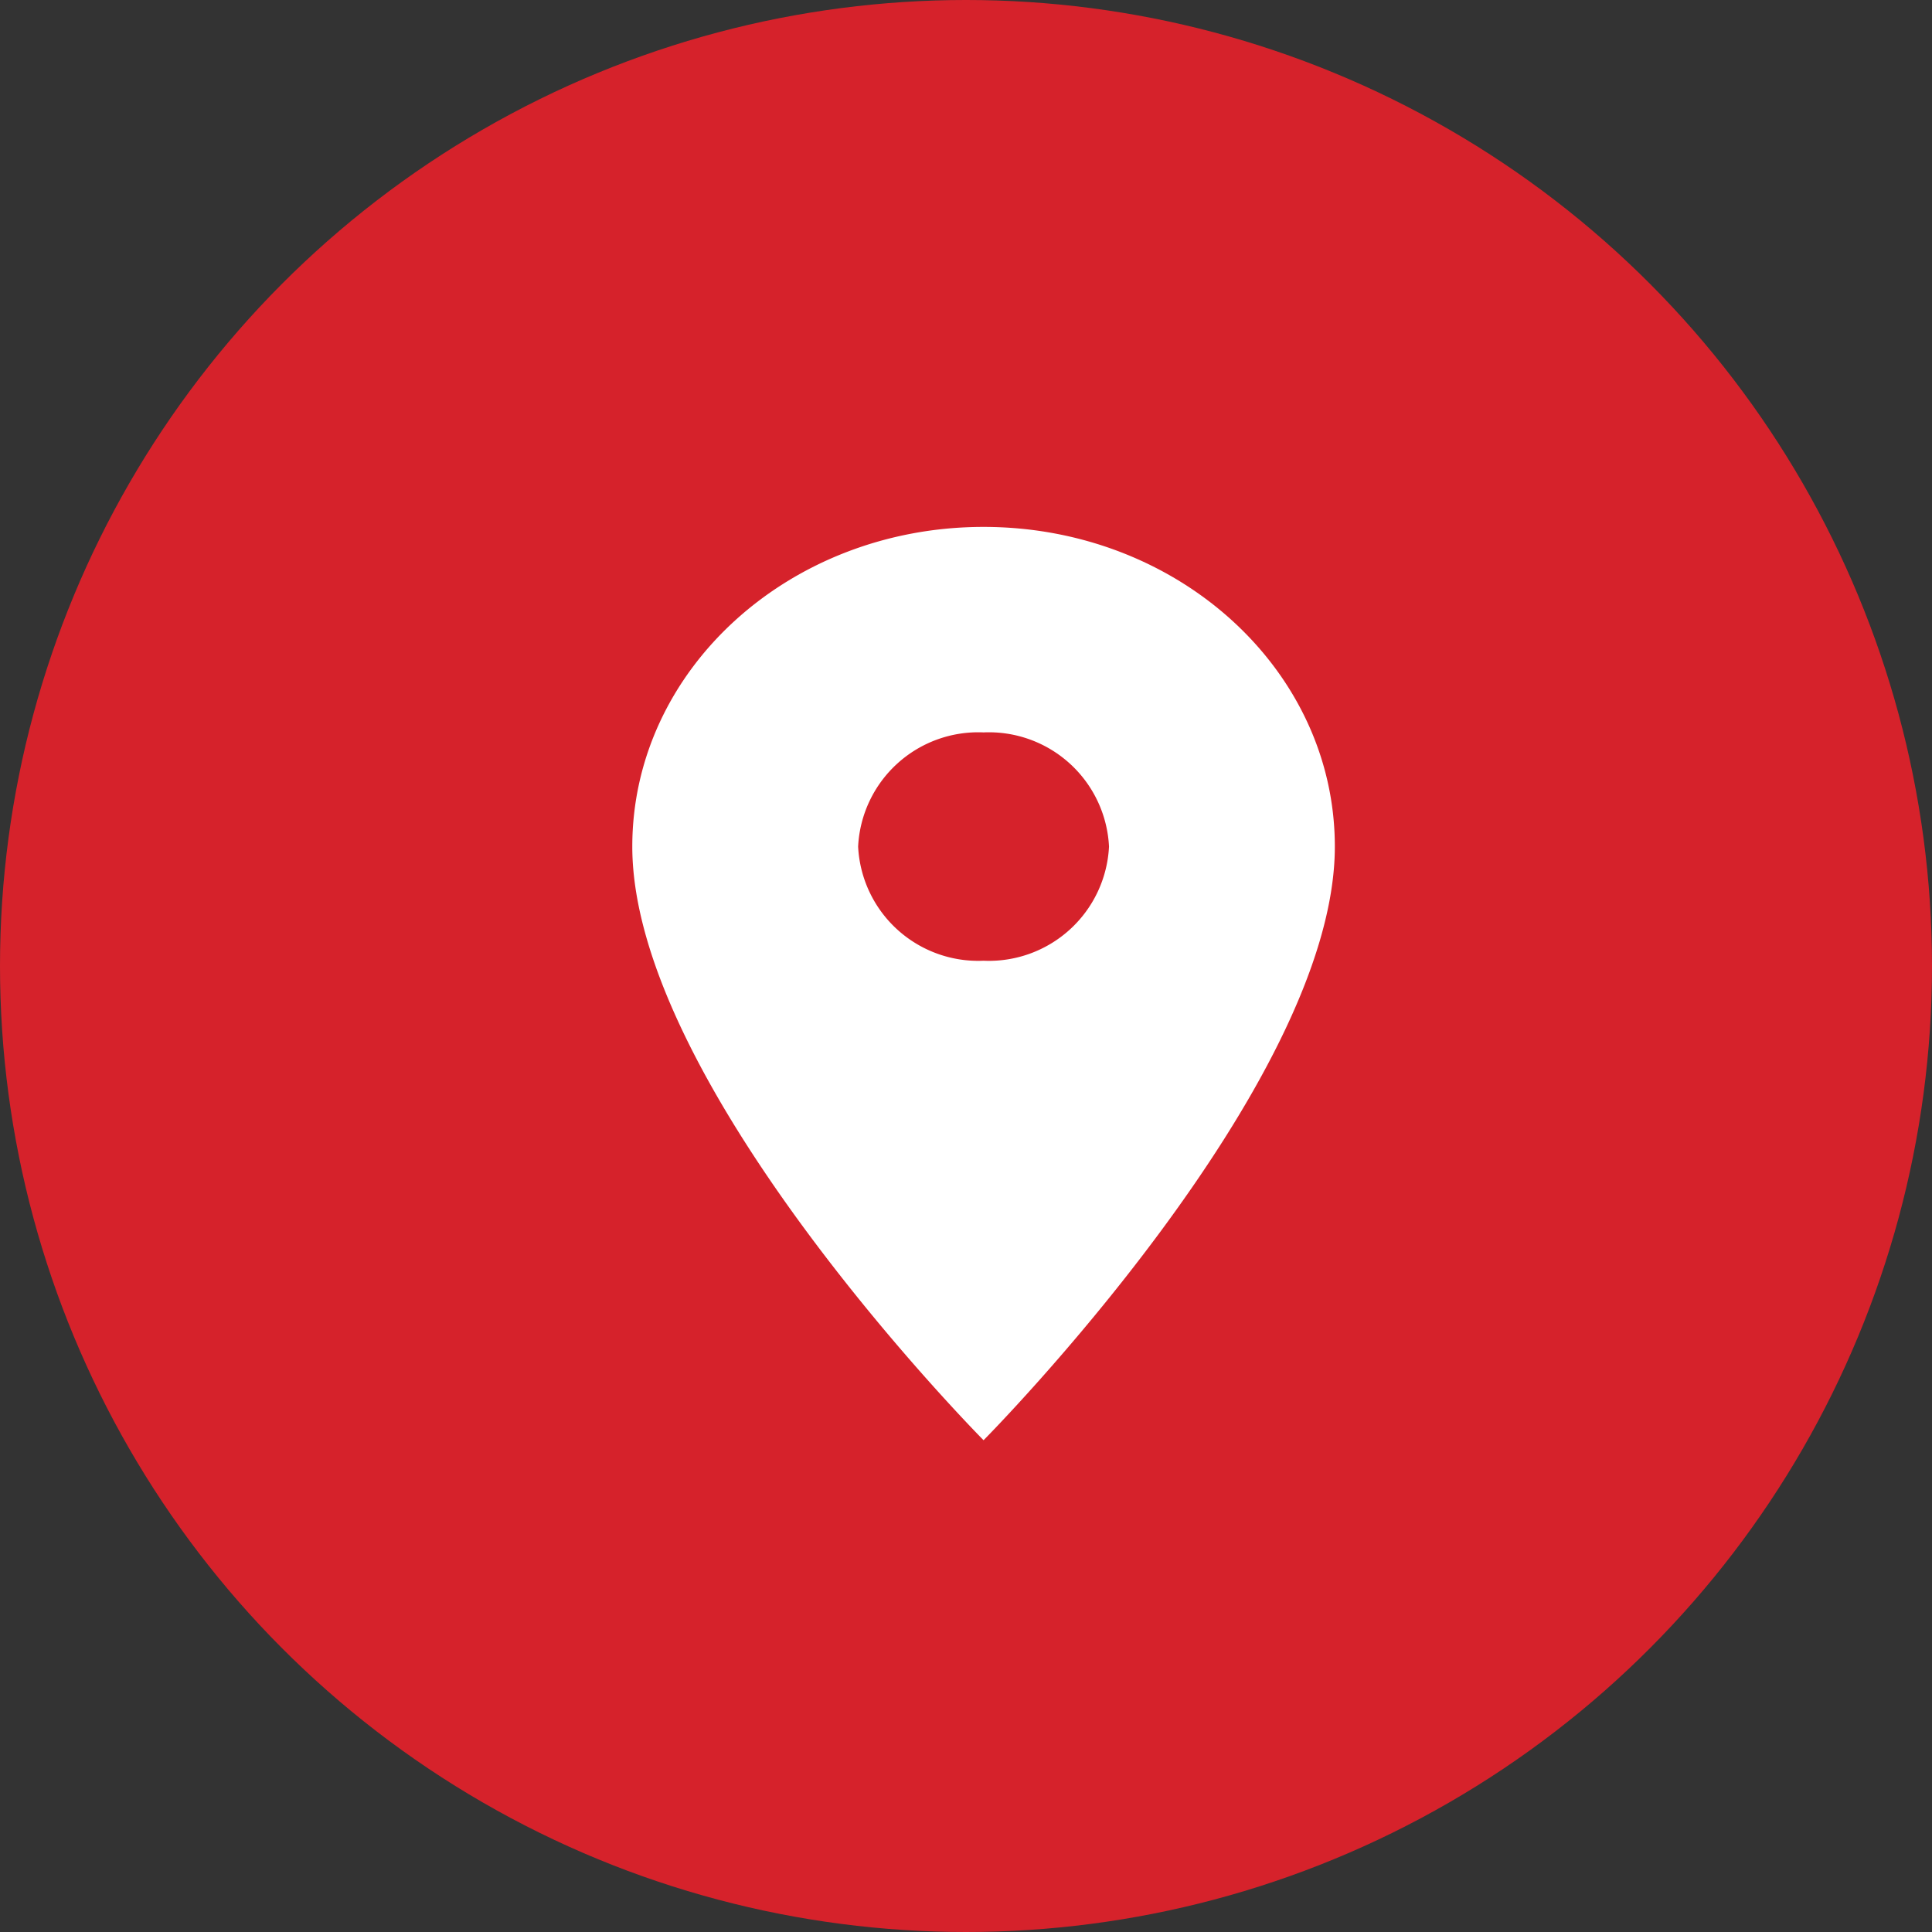
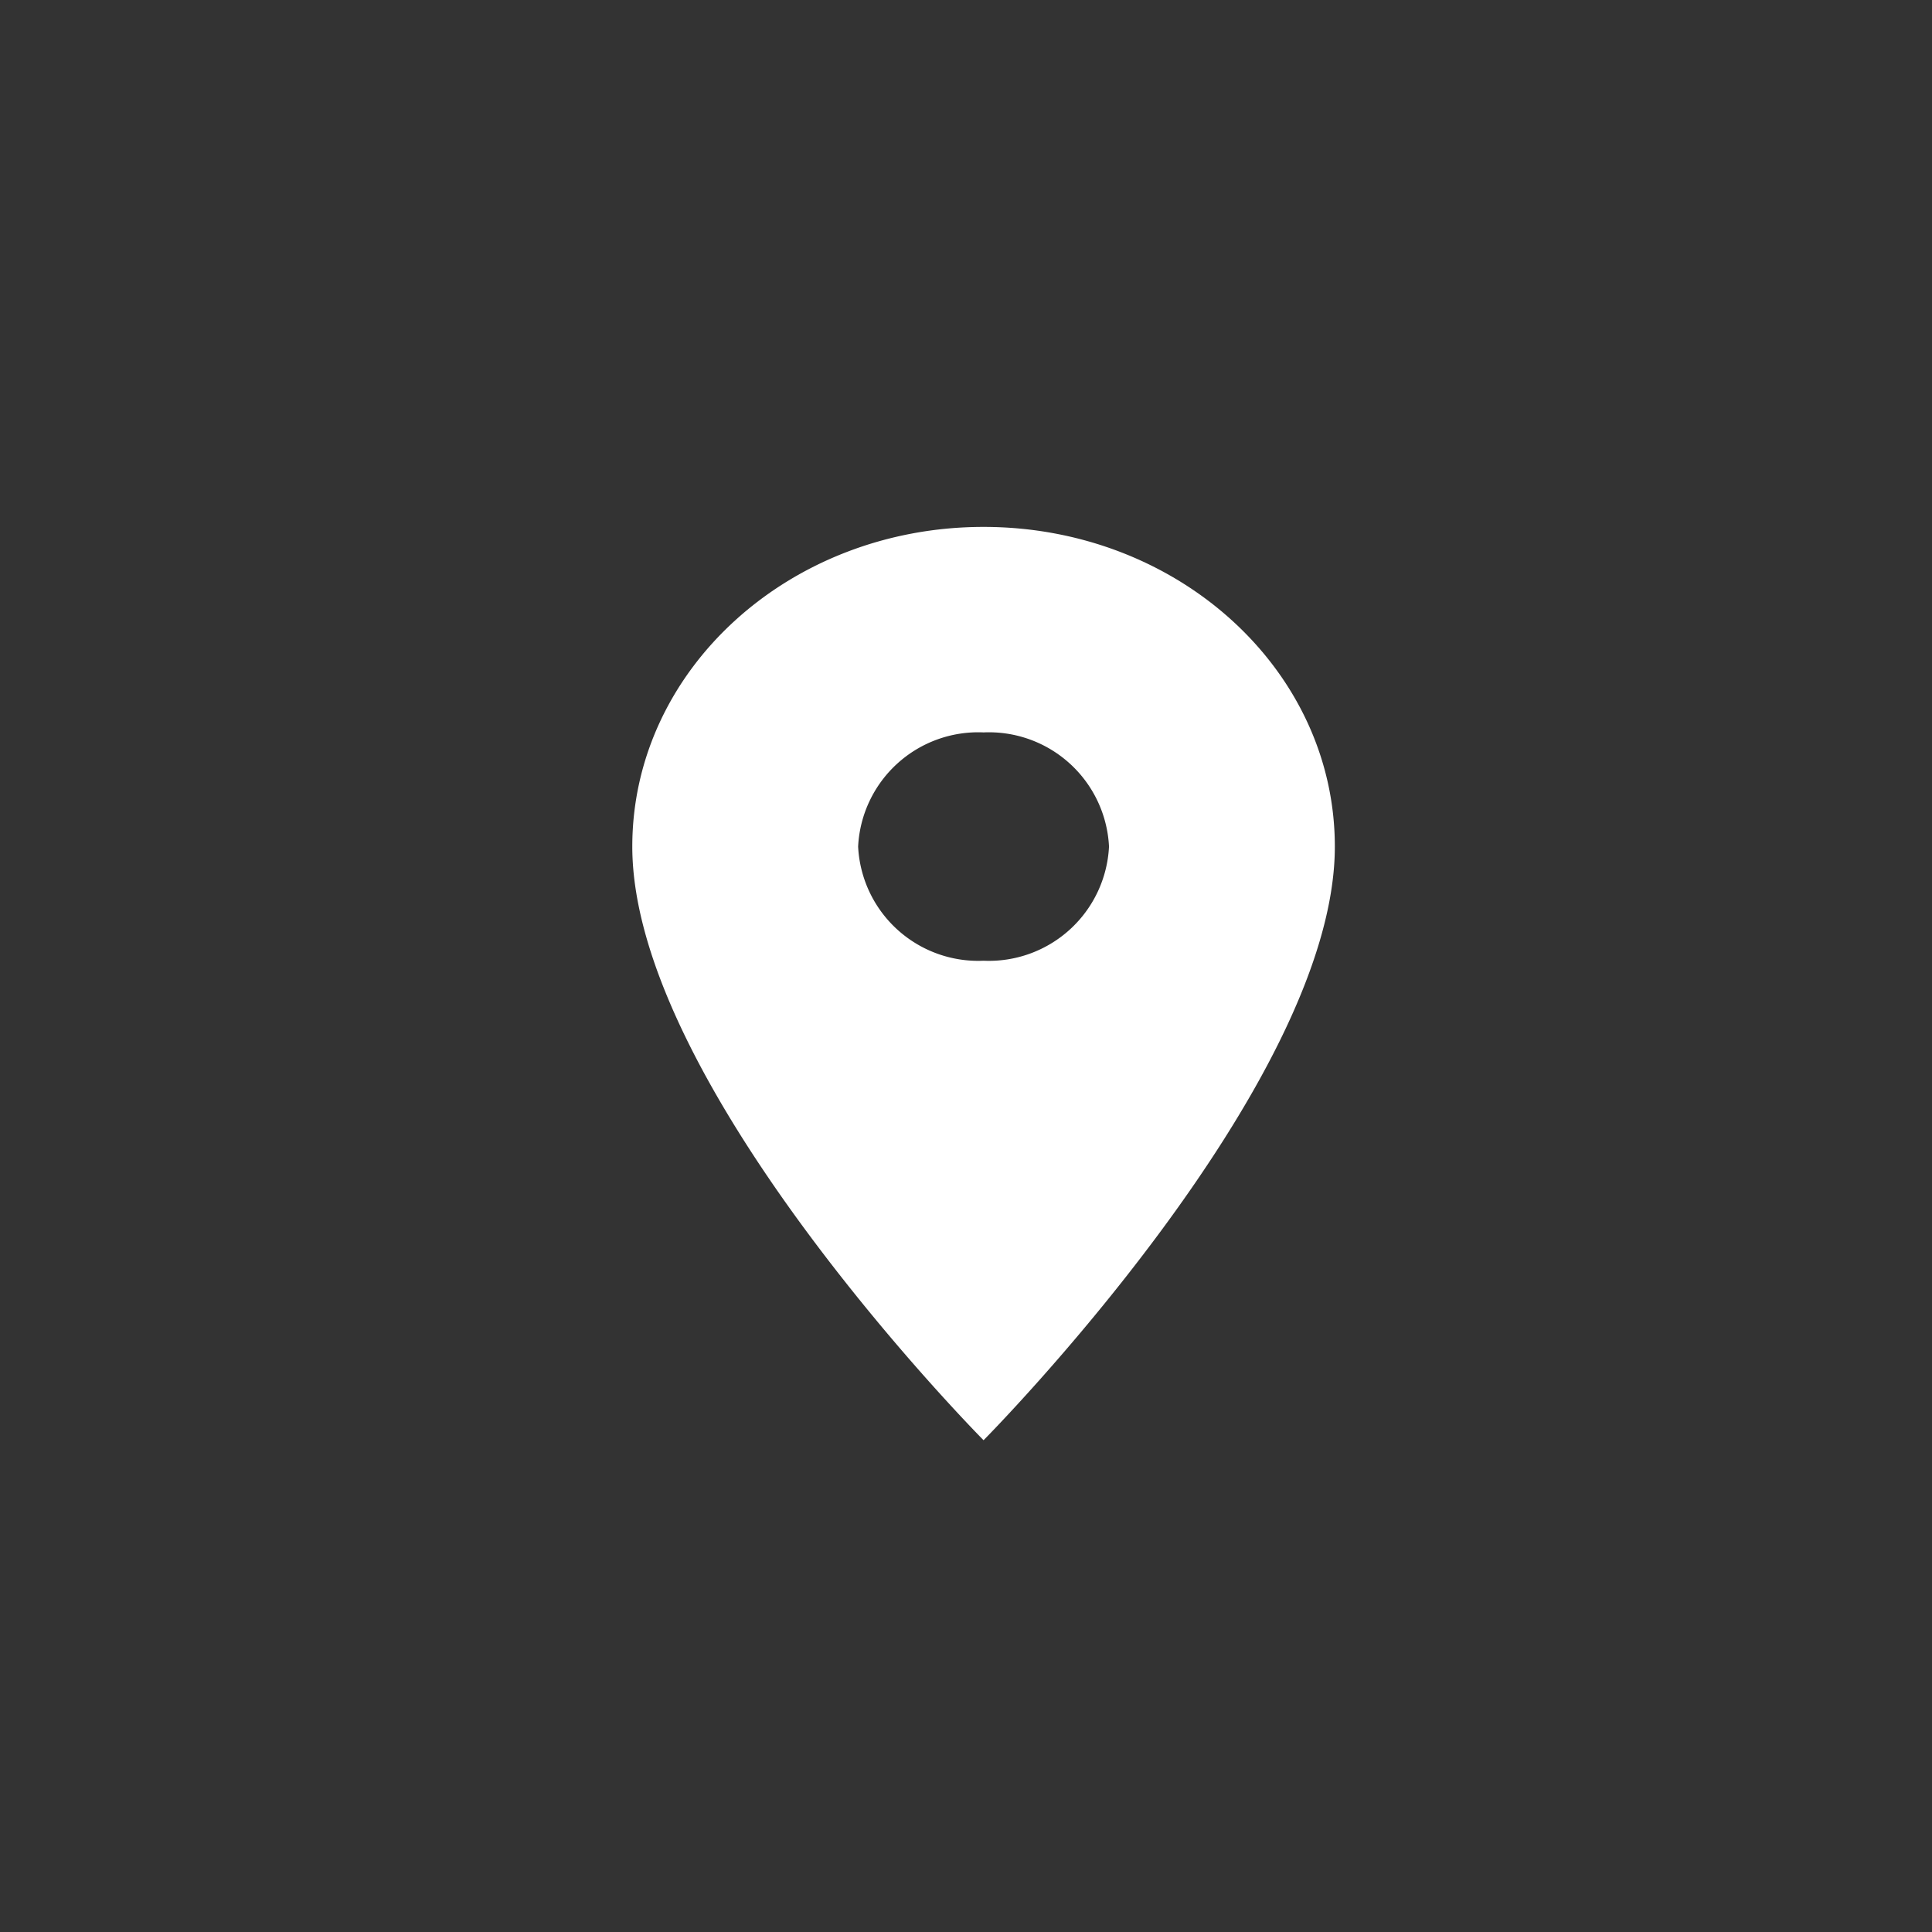
<svg xmlns="http://www.w3.org/2000/svg" width="55" height="55" viewBox="0 0 55 55">
  <rect x="0" y="0" width="55" height="55" fill="#333333" stroke="none" />
  <g id="icon_location" transform="translate(13 13)">
-     <circle id="Ellipse_5" data-name="Ellipse 5" cx="27.5" cy="27.5" r="27.5" transform="translate(-13 -13)" fill="#d6222b" />
-     <path id="Path_1" data-name="Path 1" d="M0,0H30V30H0Z" fill="none" />
+     <path id="Path_1" data-name="Path 1" d="M0,0H30H0Z" fill="none" />
    <path id="Path_2" data-name="Path 2" d="M15,2C9.471,2,5,6.069,5,11.1,5,17.925,15,28,15,28S25,17.925,25,11.1C25,6.069,20.529,2,15,2Zm0,12.35a3.423,3.423,0,0,1-3.571-3.25A3.423,3.423,0,0,1,15,7.85a3.423,3.423,0,0,1,3.571,3.25A3.423,3.423,0,0,1,15,14.35Z" transform="translate(0 0)" fill="#fff" />
  </g>
</svg>